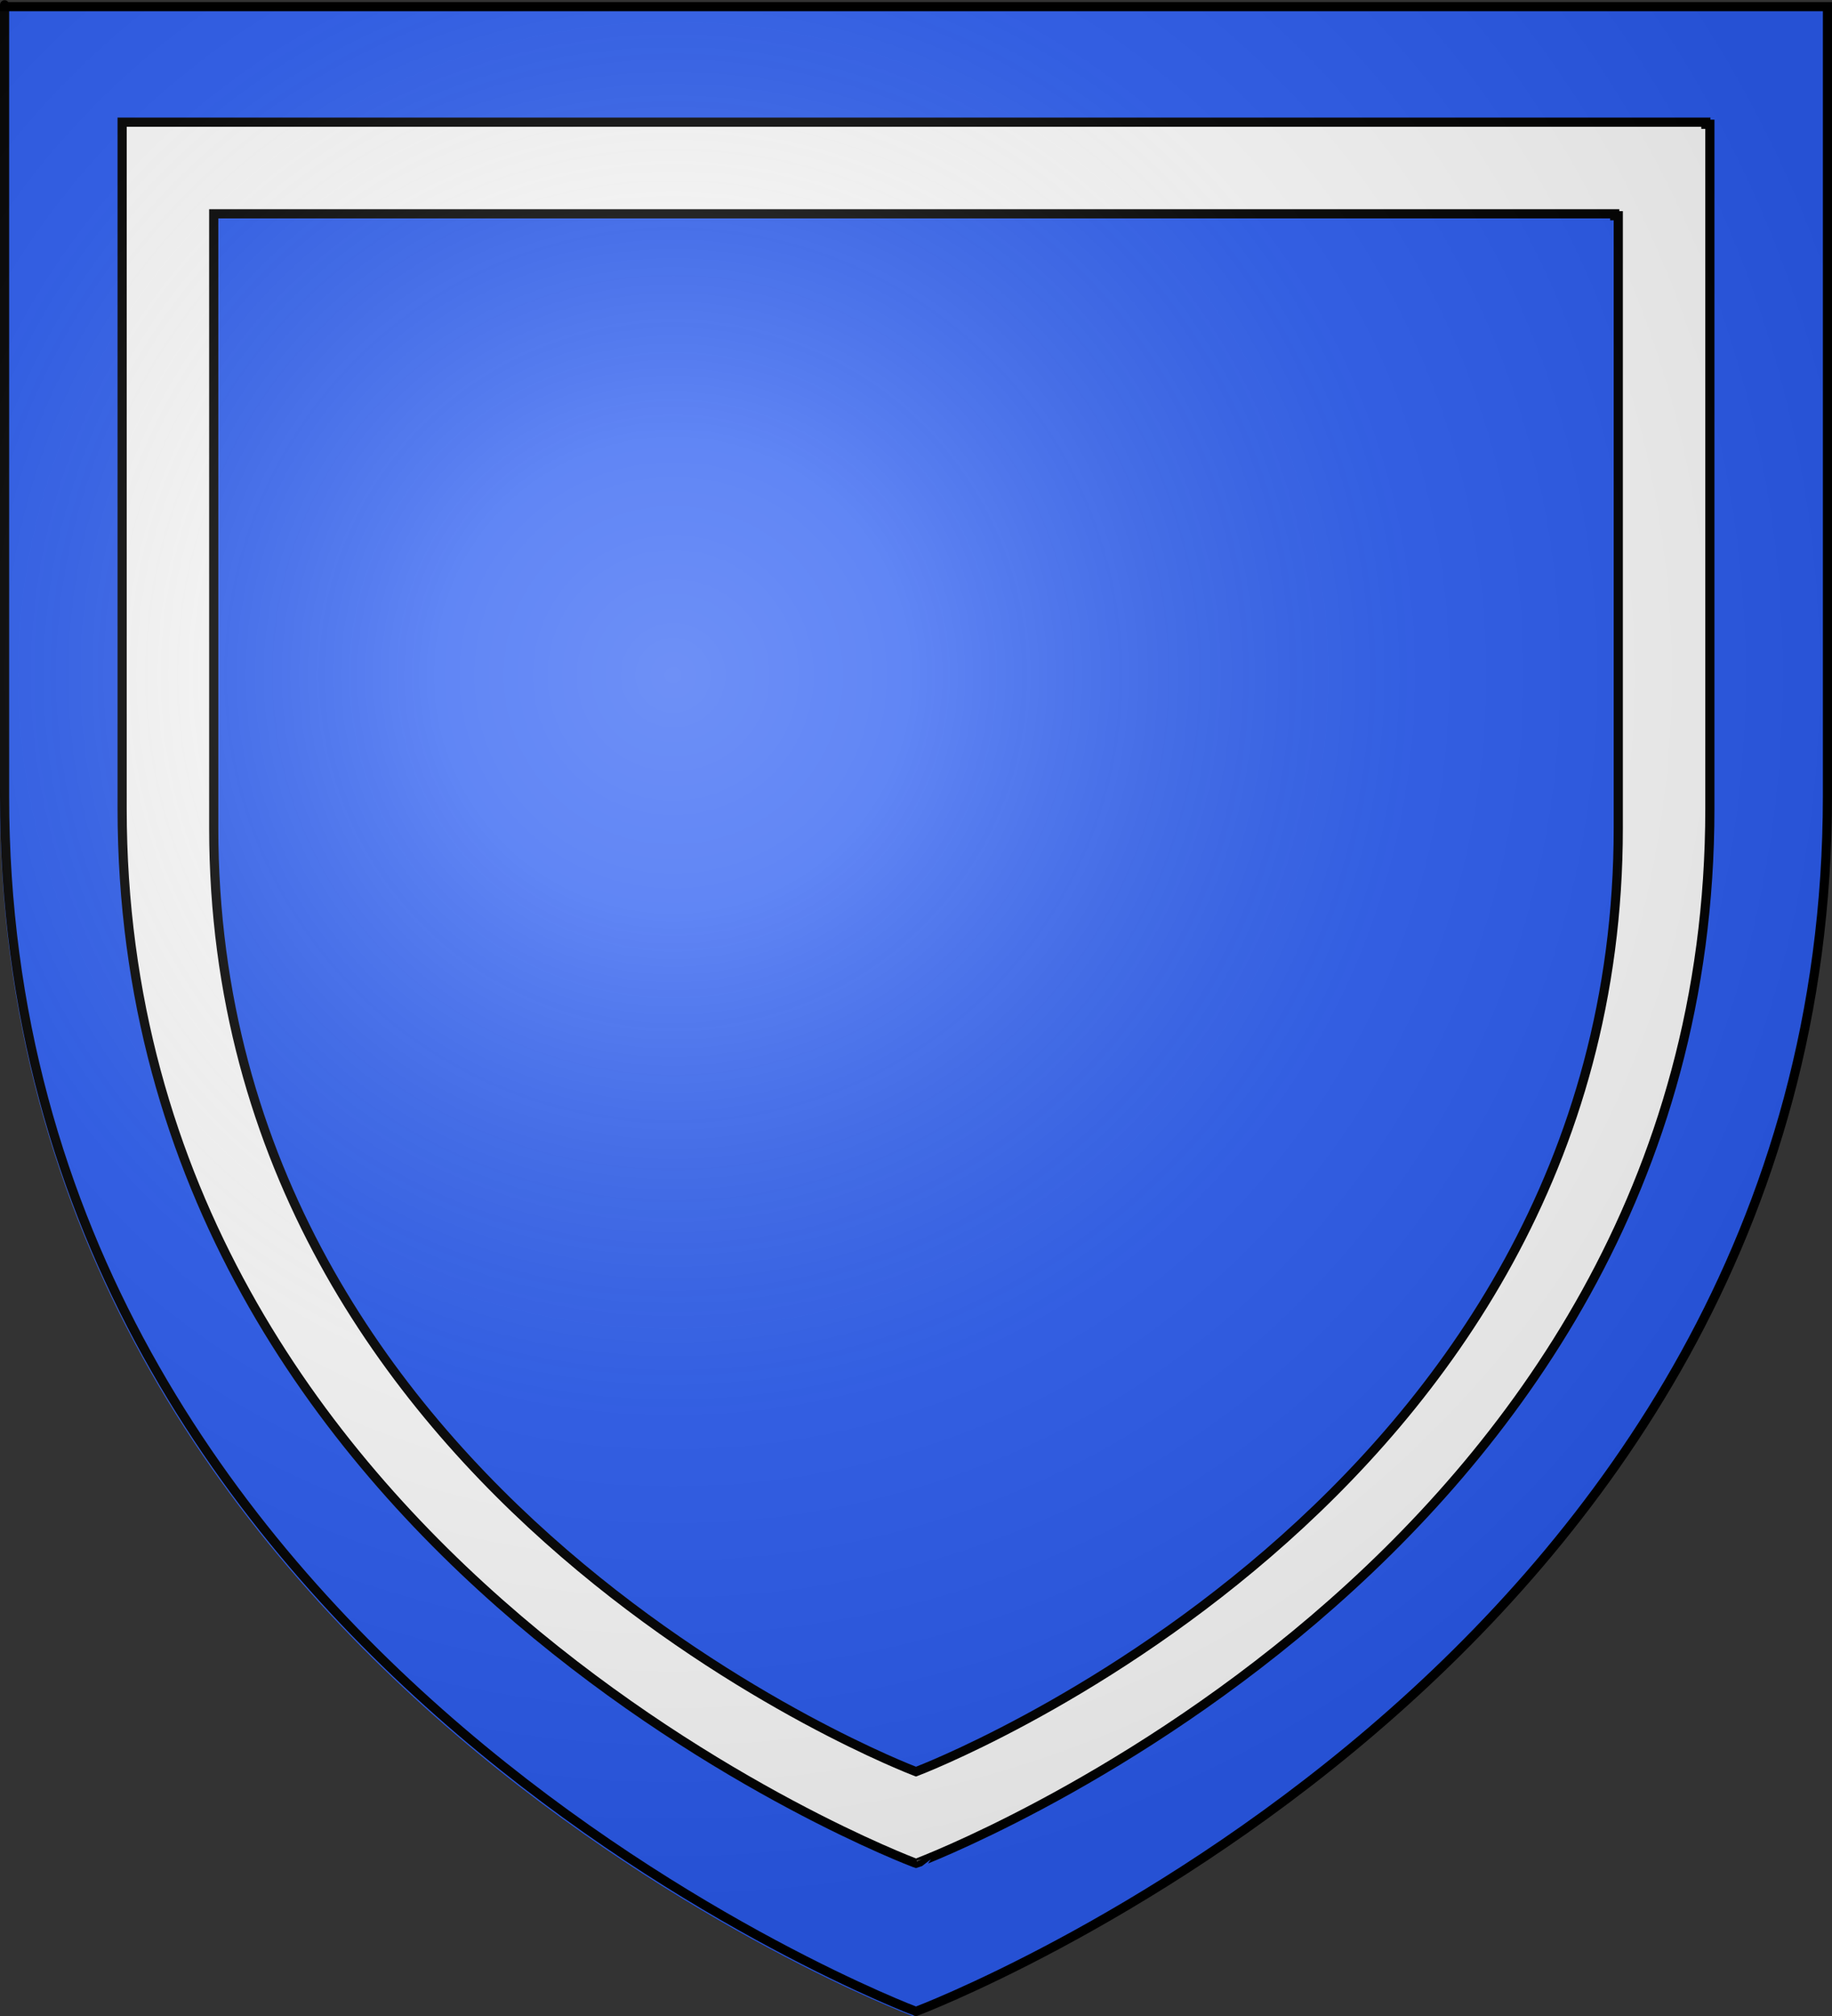
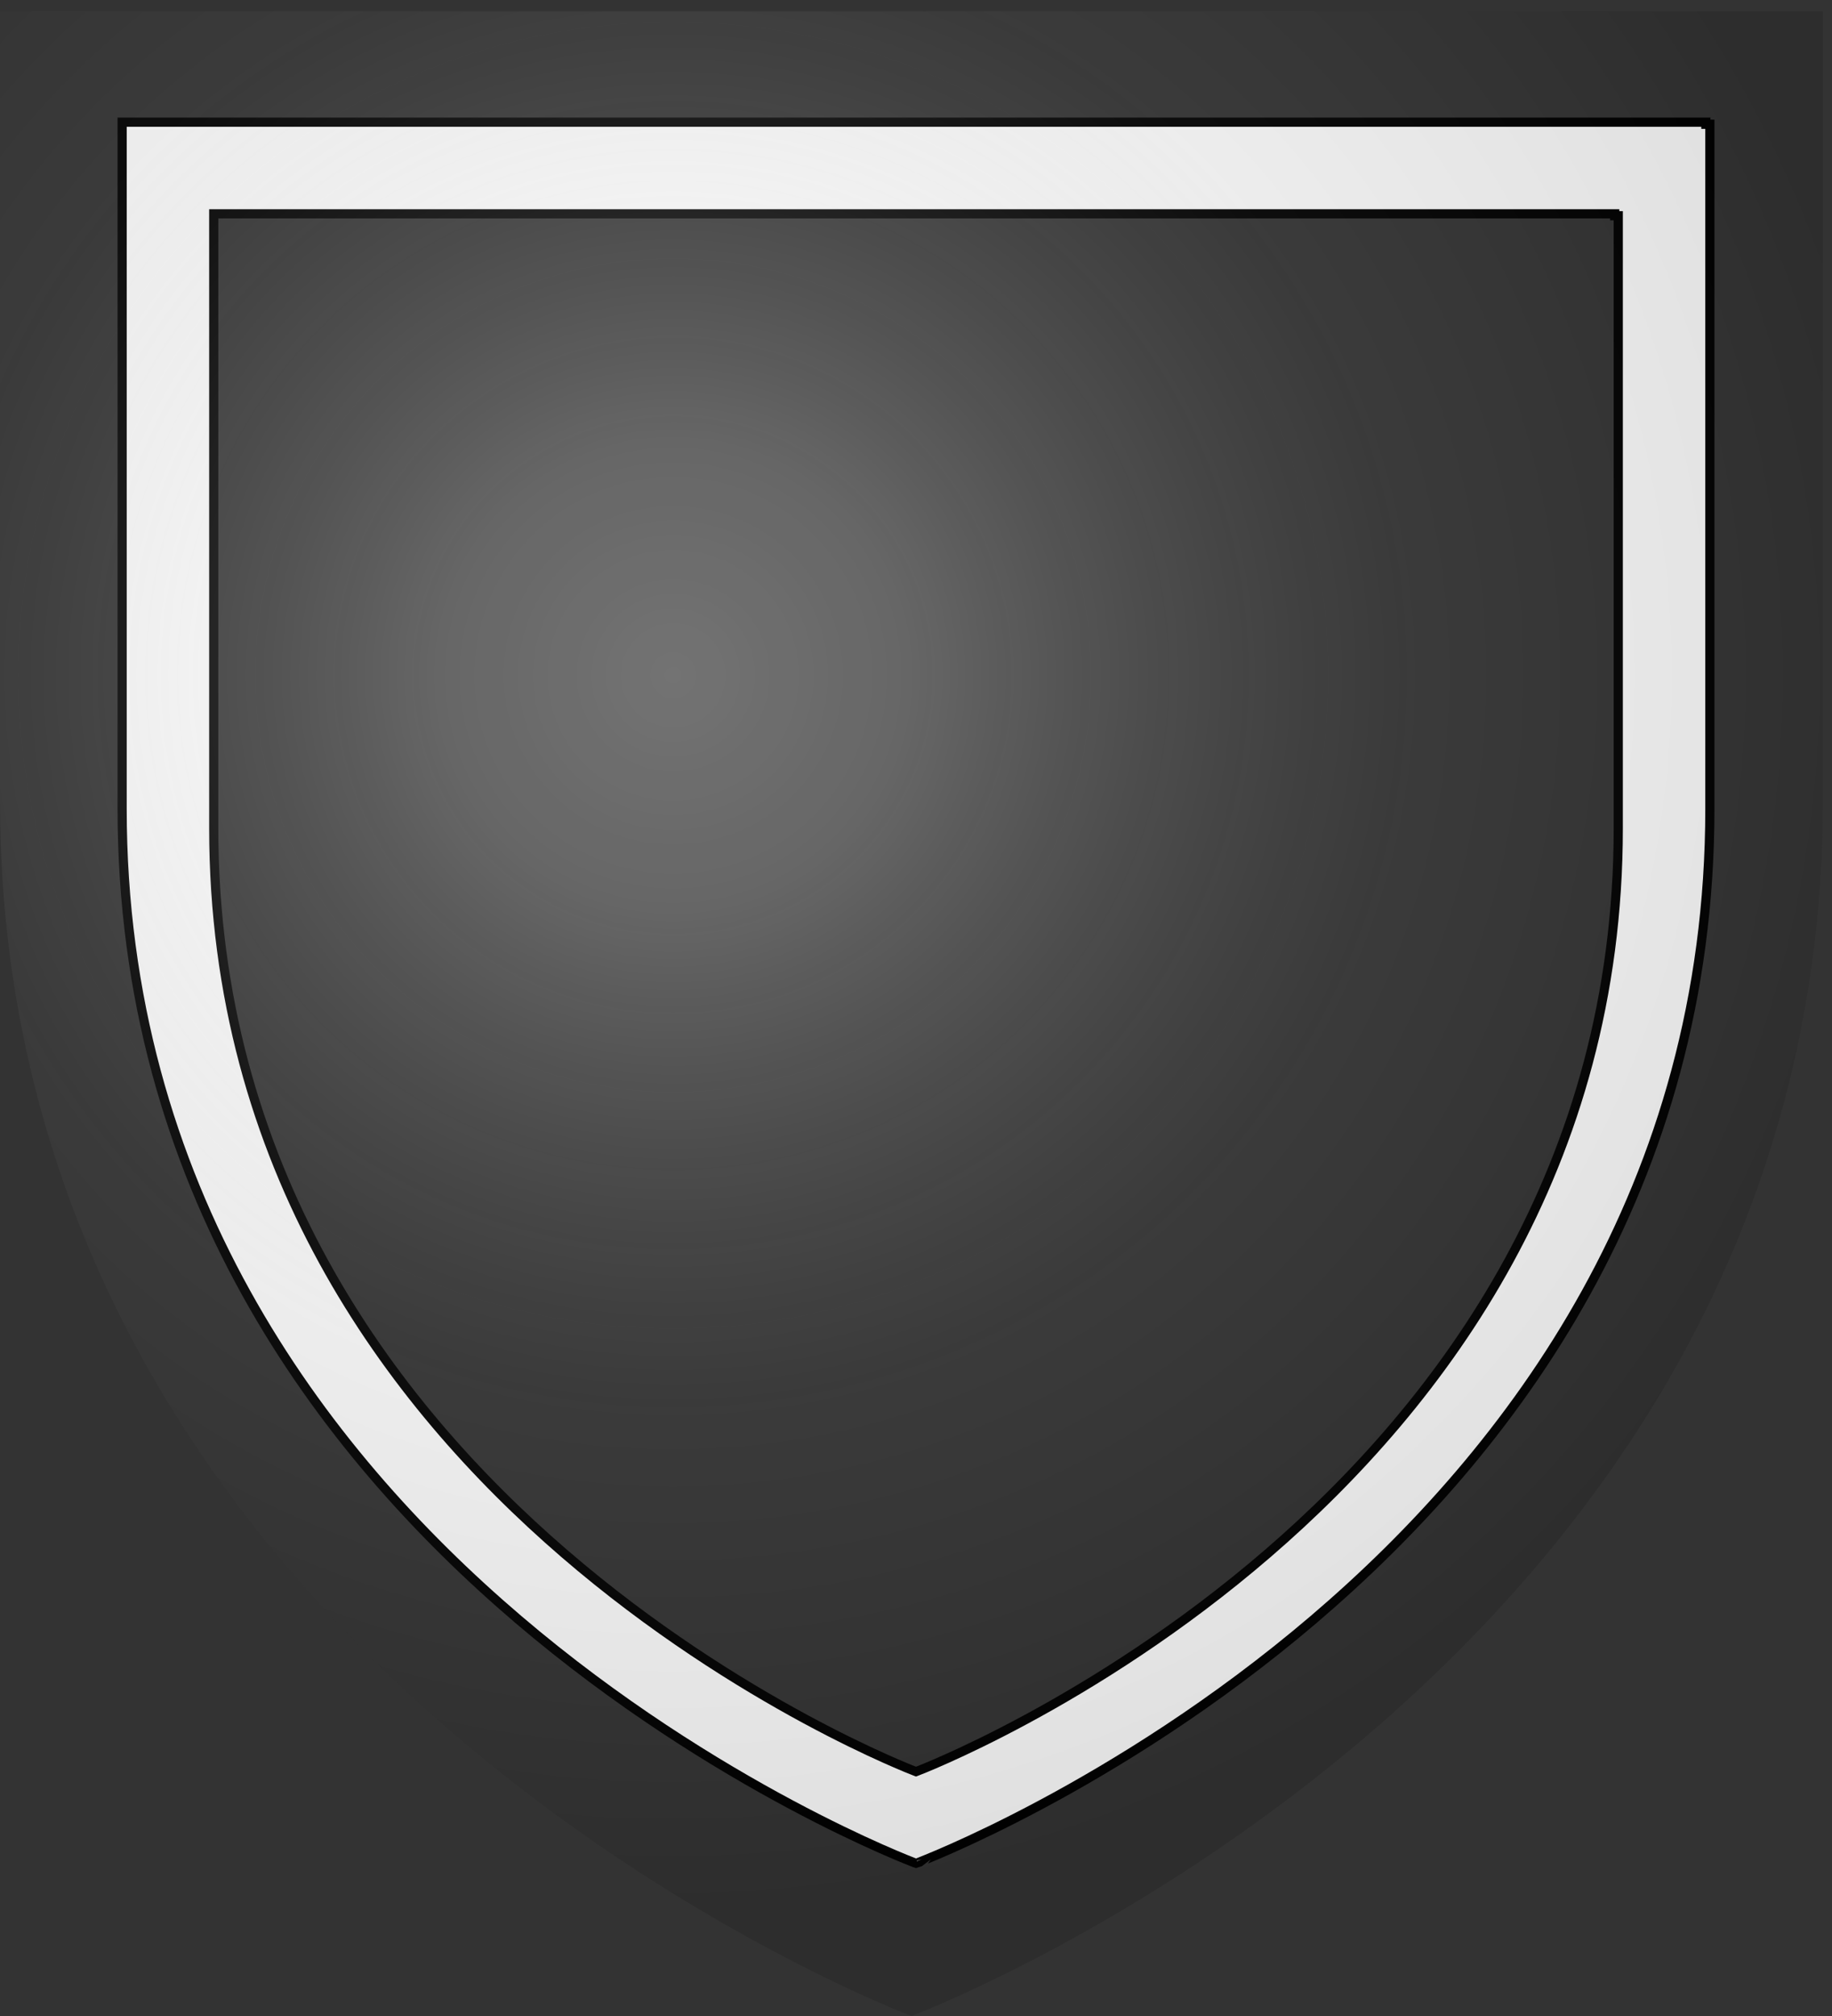
<svg xmlns="http://www.w3.org/2000/svg" xmlns:xlink="http://www.w3.org/1999/xlink" id="svg2" height="660" width="600" version="1.0">
  <rect width="100%" height="100%" fill="#333333" stroke="none" />
  <defs id="defs6">
    <linearGradient id="linearGradient2893">
      <stop id="stop2895" offset="0" style="stop-color:#ffffff;stop-opacity:0.314" />
      <stop id="stop2897" offset="0.19" style="stop-color:#ffffff;stop-opacity:0.251" />
      <stop id="stop2901" offset="0.6" style="stop-color:#6b6b6b;stop-opacity:0.125" />
      <stop id="stop2899" offset="1" style="stop-color:#000000;stop-opacity:0.125" />
    </linearGradient>
    <radialGradient gradientTransform="matrix(1.353,0,0,1.349,-77.629,-85.747)" gradientUnits="userSpaceOnUse" xlink:href="#linearGradient2893" id="radialGradient3163" fy="226.331" fx="221.445" r="300" cy="226.331" cx="221.445" />
  </defs>
  <g id="layer3" style="display:inline">
-     <path id="path5919" style="opacity:1;fill:#2b5df2;fill-opacity:1;fill-rule:evenodd;stroke:none;stroke-width:3;stroke-linecap:butt;stroke-linejoin:miter;stroke-miterlimit:4;stroke-opacity:1" d="M 0,1.784 V 3.281 261.346 C 0,547.326 298.348,659.813 298.348,659.813 L 298.877,660 l 0.529,-0.187 c -10e-6,10e-6 298.348,-112.487 298.348,-398.467 0,-142.468 0,-206.987 0,-235.886 -1e-5,-13.627 0,-18.455 0,-20.681 -1e-5,-0.134 0,-1.138 0,-1.248 -1e-5,-0.483 0,-0.728 0,-0.842 -1e-5,-0.029 0,-0.05 0,-0.062 -1e-5,-0.006 0,-0.029 0,-0.031 -1e-5,-1.99e-4 -0.747,-7e-5 -1.494,0 V 1.784 H 1.494 Z" />
    <path id="path3143" style="opacity:1;fill:#ffffff;fill-opacity:1;fill-rule:evenodd;stroke:#000000;stroke-width:3;stroke-linecap:butt;stroke-linejoin:miter;stroke-miterlimit:4;stroke-opacity:1" d="m 40,40 v 1.281 223.5 c 0,247.652 259.531,345.062 259.531,345.062 L 300,610 l 0.469,-0.156 C 300.469,609.844 560,512.433 560,264.781 560,141.407 560,85.526 560,60.5 c -10e-6,-11.801 0,-15.978 0,-17.906 -10e-6,-0.116 0,-0.999 0,-1.094 -10e-6,-0.418 0,-0.62 0,-0.719 -10e-6,-0.025 0,-0.052 0,-0.062 -10e-6,-0.005 0,-0.029 0,-0.031 -10e-6,-1.72e-4 -0.663,-6e-5 -1.312,0 V 40 H 41.312 Z m 30,30 h 1.156 457.688 v 0.625 c 0.575,-5.3e-5 1.156,-1.51e-4 1.156,0 0,0.002 -10e-6,0.027 0,0.031 0,0.009 -10e-6,0.009 0,0.031 0,0.089 -10e-6,0.282 0,0.656 0,0.085 -10e-6,0.865 0,0.969 0,1.725 -10e-6,5.472 0,16.031 0,22.392 0,72.394 0,182.781 0,221.584 -229.594,308.719 -229.594,308.719 L 300,580 299.594,579.844 C 299.594,579.844 70,492.709 70,271.125 V 71.156 Z" />
  </g>
  <g id="layer1">
-     <path id="path1411" style="opacity:1;fill:none;fill-opacity:1;fill-rule:evenodd;stroke:#000000;stroke-width:3;stroke-linecap:butt;stroke-linejoin:miter;stroke-miterlimit:4;stroke-dasharray:none;stroke-opacity:1" d="M 300,658.5 C 300,658.5 1.5,546.18 1.5,260.728 C 1.5,-24.723 1.5,2.176 1.5,2.176 L 598.5,2.176 L 598.5,260.728 C 598.5,546.18 300,658.5 300,658.5 z " />
-   </g>
+     </g>
  <g transform="translate(-1.5,1.5)" id="layer2">
    <path id="path2875" style="opacity:1;fill:url(#radialGradient3163);fill-opacity:1;fill-rule:evenodd;stroke:none;stroke-width:1px;stroke-linecap:butt;stroke-linejoin:miter;stroke-opacity:1" d="m 300,658.5 c 0,0 298.5,-112.32 298.5,-397.772 0,-285.452 0,-258.552 0,-258.552 H 1.5 V 260.728 C 1.5,546.18 300,658.5 300,658.5 Z" />
  </g>
</svg>